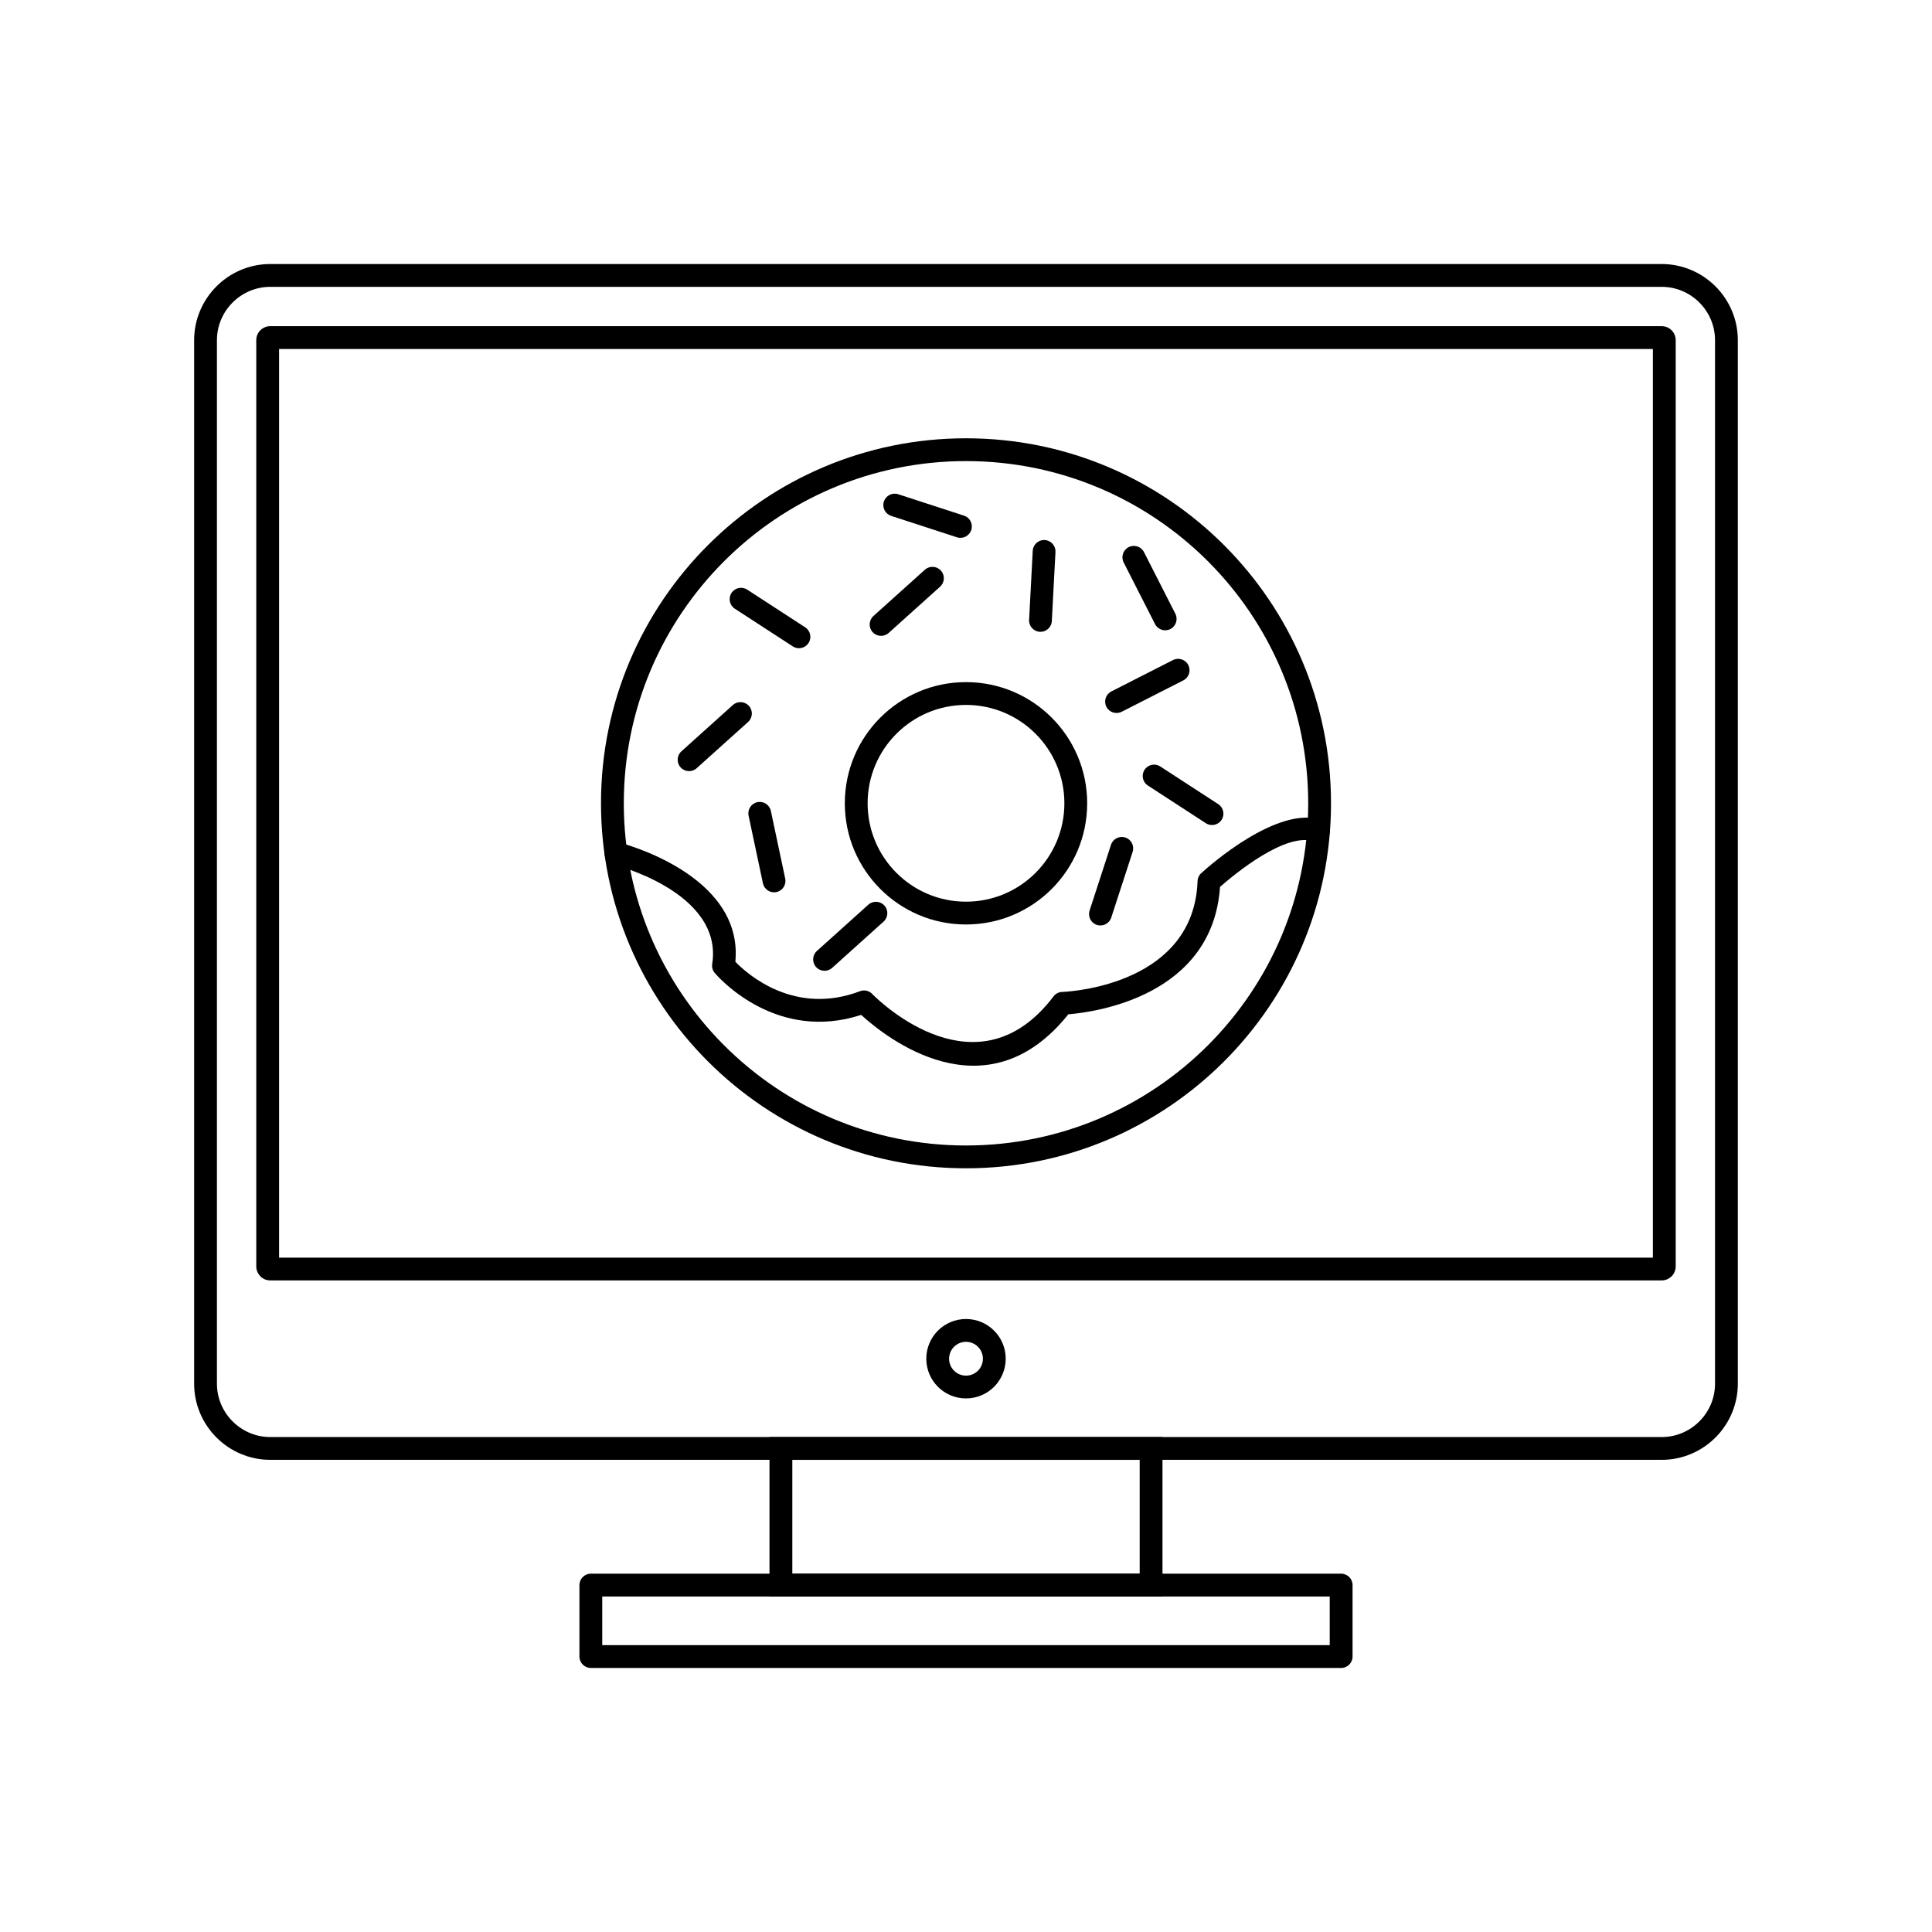
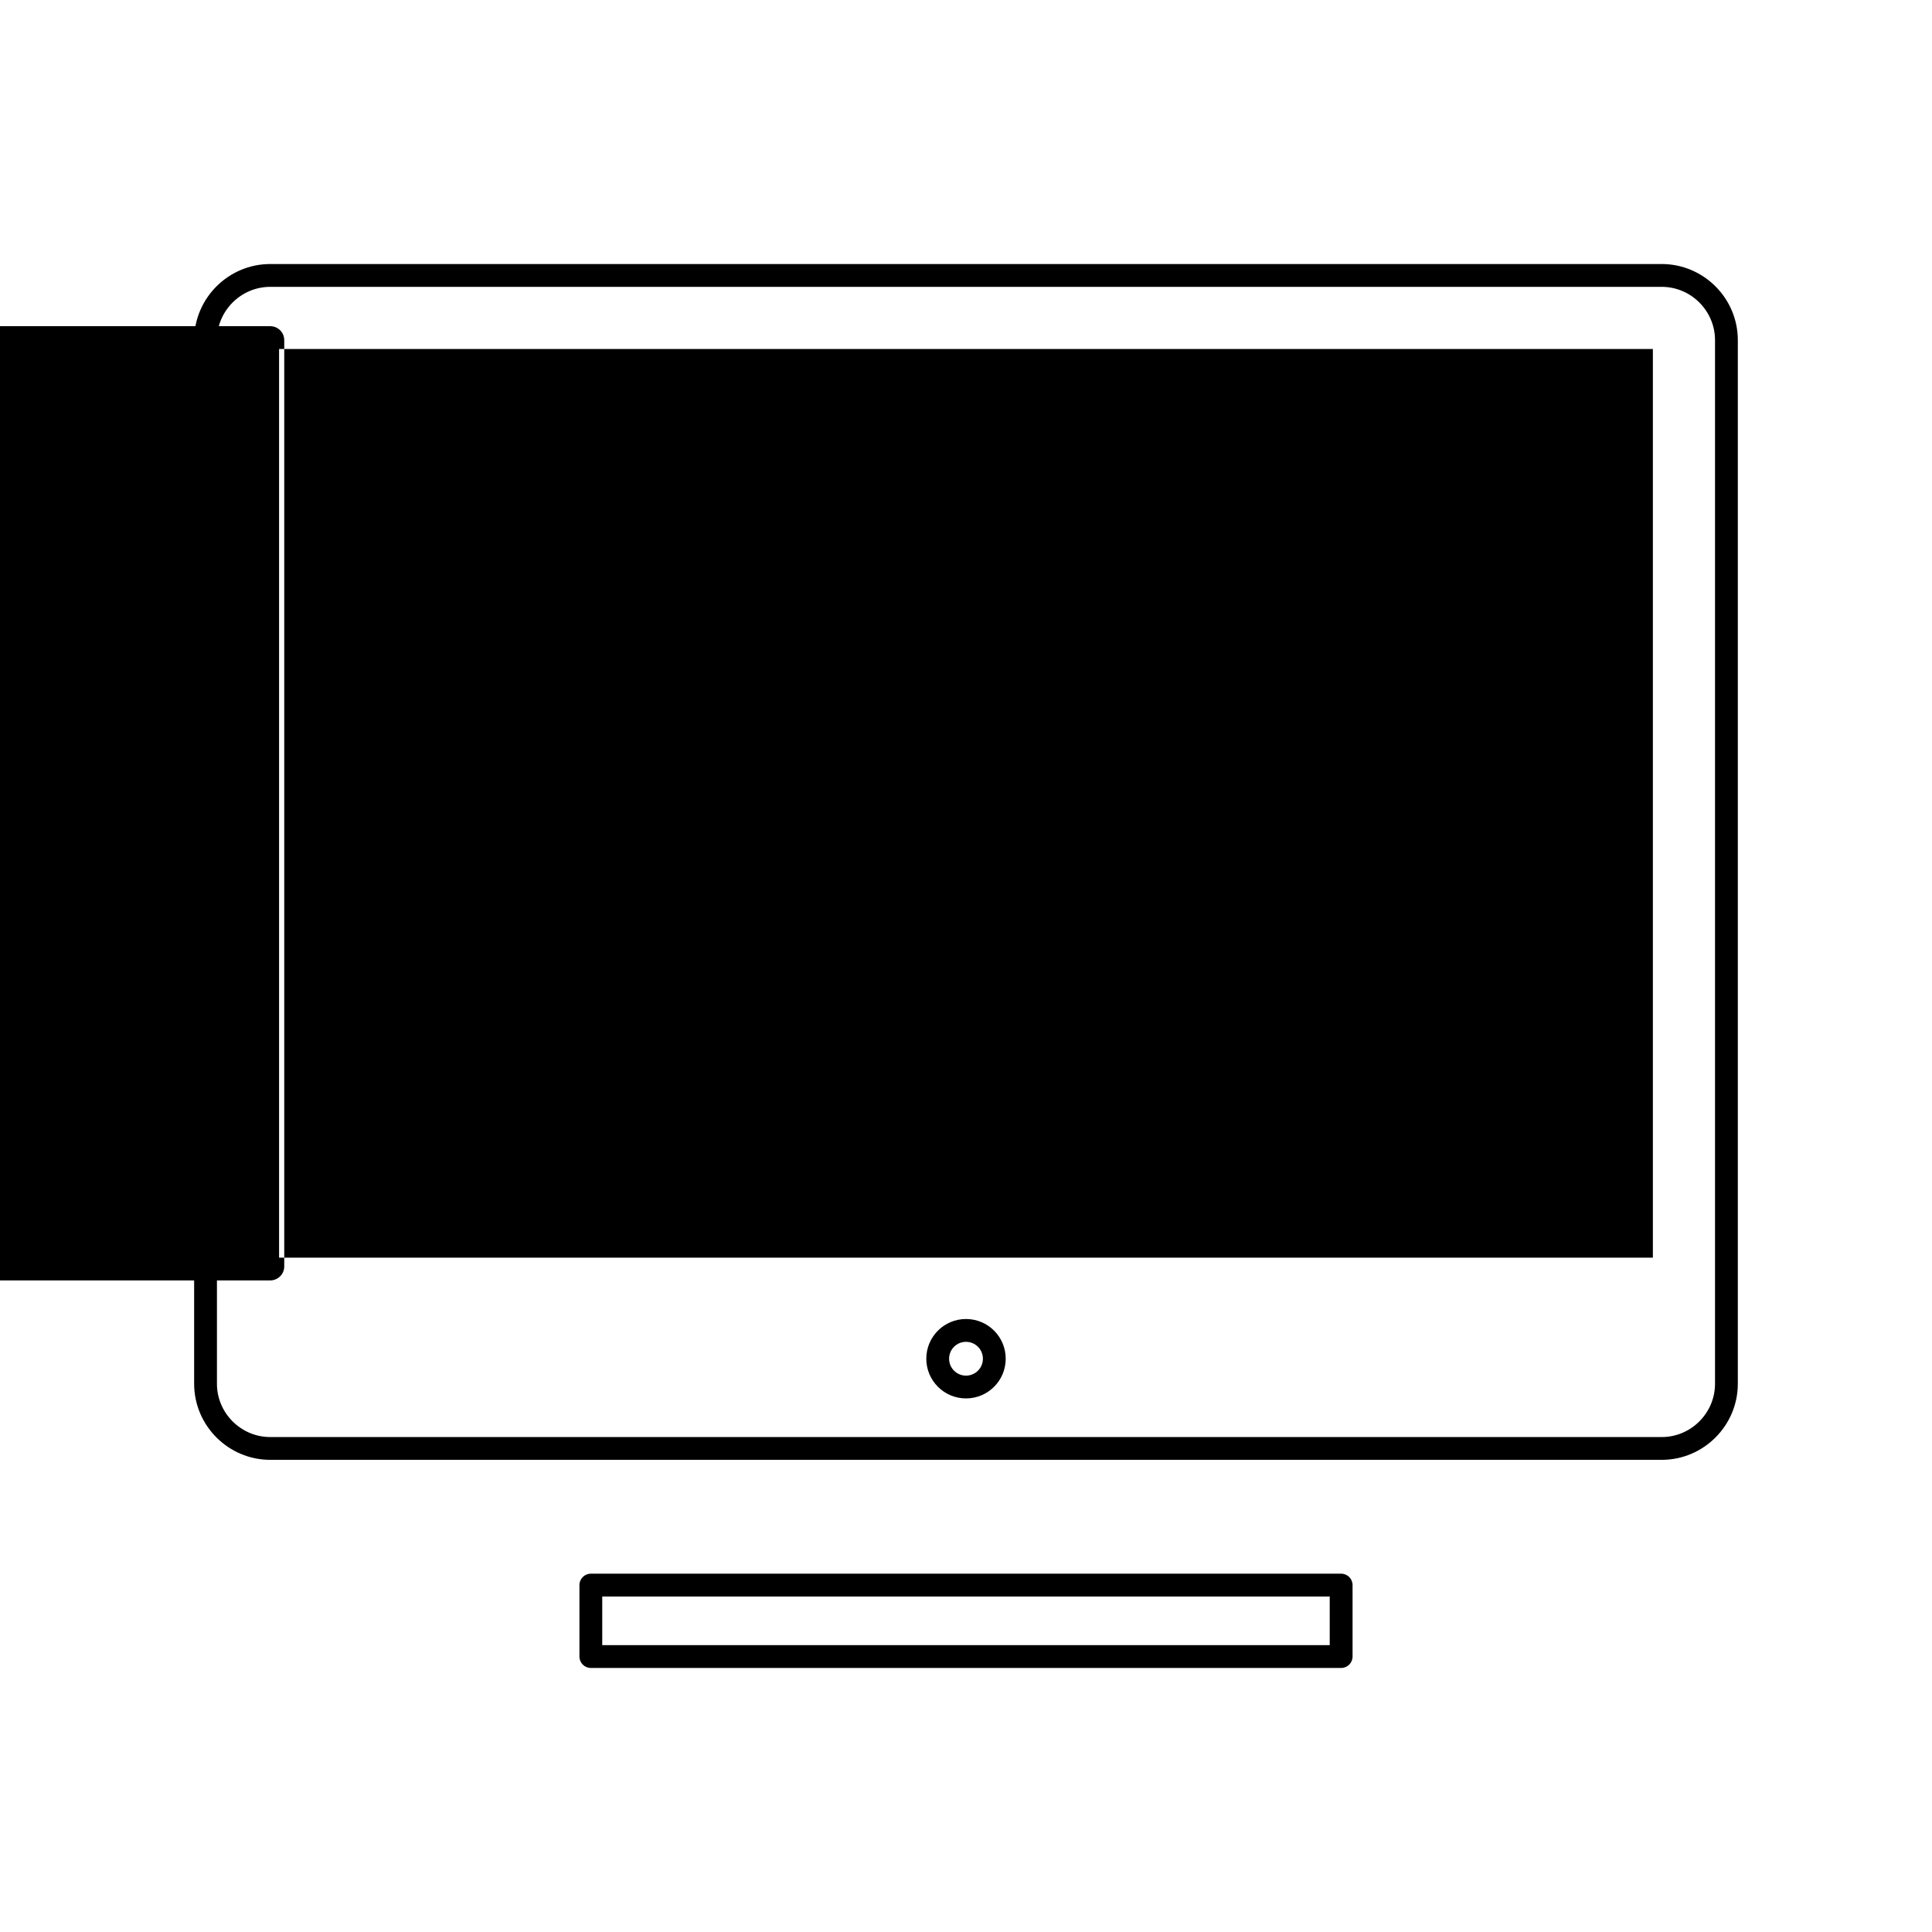
<svg xmlns="http://www.w3.org/2000/svg" fill="#000000" width="800px" height="800px" version="1.1" viewBox="144 144 512 512">
  <g>
    <path d="m400 260.15c26.711 0 50.895 10.828 68.398 28.332 17.504 17.504 28.332 41.688 28.332 68.398 0 26.711-10.828 50.895-28.332 68.398-17.504 17.504-41.688 28.332-68.398 28.332s-50.895-10.828-68.398-28.332c-17.504-17.504-28.332-41.688-28.332-68.398 0-26.711 10.828-50.895 28.332-68.398 17.504-17.504 41.688-28.332 68.398-28.332zm64.125 32.605c-16.41-16.41-39.082-26.562-64.125-26.562s-47.715 10.152-64.125 26.562c-16.41 16.41-26.562 39.082-26.562 64.125 0 25.043 10.152 47.715 26.562 64.125 16.41 16.41 39.082 26.562 64.125 26.562s47.715-10.152 64.125-26.562c16.41-16.41 26.562-39.082 26.562-64.125 0-25.043-10.152-47.715-26.562-64.125z" />
    <path d="m307.97 367.24c-1.617-0.41-3.262 0.566-3.672 2.184-0.41 1.617 0.566 3.262 2.184 3.672 0.082 0.02 29.215 7.25 26.266 26.34l2.977 0.461-2.988-0.461c-0.152 0.98 0.188 1.926 0.832 2.582 1.621 1.852 16.656 18.121 38.656 10.938 6.332 5.805 32.965 27.25 54.895-0.152 7.051-0.578 38.215-4.777 40.199-33.766 3.637-3.203 17.5-14.762 25.082-12.004 1.566 0.566 3.293-0.242 3.859-1.805 0.566-1.566-0.242-3.293-1.805-3.859-11.668-4.242-30.188 12.277-31.977 13.906-0.652 0.531-1.086 1.328-1.117 2.238l3.019 0.113-3.012-0.105c-1 26.984-32.676 29.195-35.668 29.344-0.949-0.035-1.898 0.379-2.516 1.191l2.406 1.828-2.398-1.82c-20.012 26.352-45.676 1.715-47.91-0.516-0.805-0.953-2.148-1.34-3.383-0.875l0.004 0.008c-17.324 6.566-29.762-4.441-33.027-7.801 2.223-23.43-30.809-31.609-30.906-31.637z" />
    <path d="m342.25 335.33c1.238-1.113 1.34-3.023 0.223-4.262-1.113-1.238-3.023-1.34-4.262-0.223l-13.621 12.254c-1.238 1.113-1.34 3.023-0.223 4.262 1.113 1.238 3.023 1.34 4.262 0.223z" />
    <path d="m393.13 299.48c1.238-1.113 1.34-3.023 0.223-4.262-1.113-1.238-3.023-1.34-4.262-0.223l-13.621 12.254c-1.238 1.113-1.34 3.023-0.223 4.262 1.113 1.238 3.023 1.34 4.262 0.223z" />
    <path d="m451.48 347.12c-1.395-0.906-3.262-0.512-4.168 0.887-0.906 1.395-0.512 3.262 0.887 4.168l15.363 9.984c1.395 0.906 3.262 0.512 4.168-0.887 0.906-1.395 0.512-3.262-0.887-4.168z" />
    <path d="m457.59 324.31c1.488-0.758 2.078-2.574 1.324-4.062-0.758-1.488-2.574-2.078-4.062-1.324l-16.328 8.312c-1.488 0.758-2.078 2.574-1.324 4.062 0.758 1.488 2.574 2.078 4.062 1.324z" />
    <path d="m423.71 290.28c0.086-1.664-1.195-3.078-2.859-3.164-1.664-0.086-3.078 1.195-3.164 2.859l-0.965 18.297c-0.086 1.664 1.195 3.078 2.859 3.164s3.078-1.195 3.164-2.859z" />
    <path d="m447.17 290.32c-0.758-1.488-2.574-2.078-4.062-1.324-1.488 0.758-2.078 2.574-1.324 4.062l8.312 16.328c0.758 1.488 2.574 2.078 4.062 1.324 1.488-0.758 2.078-2.574 1.324-4.062z" />
-     <path d="m382.04 274.98c-1.586-0.516-3.285 0.352-3.801 1.938-0.516 1.586 0.352 3.285 1.938 3.801l17.422 5.668c1.586 0.516 3.285-0.352 3.801-1.938 0.516-1.586-0.352-3.285-1.938-3.801z" />
    <path d="m378.15 388.24c1.238-1.113 1.34-3.023 0.223-4.262-1.113-1.238-3.023-1.34-4.262-0.223l-13.621 12.254c-1.238 1.113-1.34 3.023-0.223 4.262 1.113 1.238 3.023 1.34 4.262 0.223z" />
    <path d="m348.29 358.91c-0.344-1.629-1.949-2.672-3.578-2.328s-2.672 1.949-2.328 3.578l3.801 17.922c0.344 1.629 1.949 2.672 3.578 2.328s2.672-1.949 2.328-3.578z" />
-     <path d="m444.16 369.75c0.516-1.586-0.352-3.285-1.938-3.801-1.586-0.516-3.285 0.352-3.801 1.938l-5.668 17.422c-0.516 1.586 0.352 3.285 1.938 3.801 1.586 0.516 3.285-0.352 3.801-1.938z" />
    <path d="m354.1 315.3c1.395 0.906 3.262 0.512 4.168-0.887 0.906-1.395 0.512-3.262-0.887-4.168l-15.363-9.984c-1.395-0.906-3.262-0.512-4.168 0.887-0.906 1.395-0.512 3.262 0.887 4.168z" />
    <path d="m400 324.77c8.867 0 16.898 3.594 22.707 9.406 5.812 5.812 9.406 13.84 9.406 22.707 0 8.867-3.594 16.898-9.406 22.707-5.812 5.812-13.84 9.406-22.707 9.406s-16.898-3.594-22.707-9.406c-5.812-5.812-9.406-13.84-9.406-22.707 0-8.867 3.594-16.898 9.406-22.707 5.812-5.812 13.84-9.406 22.707-9.406zm18.434 13.68c-4.719-4.719-11.234-7.637-18.434-7.637s-13.715 2.918-18.434 7.637-7.637 11.234-7.637 18.434c0 7.199 2.918 13.715 7.637 18.434s11.234 7.637 18.434 7.637 13.715-2.918 18.434-7.637 7.637-11.234 7.637-18.434c0-7.199-2.918-13.715-7.637-18.434z" />
    <path d="m215.62 213.97h368.75c5.551 0 10.594 2.269 14.25 5.922 3.656 3.656 5.922 8.699 5.922 14.25v276.56c0 5.551-2.269 10.594-5.922 14.25-3.656 3.656-8.699 5.922-14.25 5.922h-368.75c-5.551 0-10.594-2.269-14.25-5.922-3.656-3.656-5.922-8.699-5.922-14.25v-276.56c0-5.551 2.269-10.594 5.922-14.25 3.656-3.656 8.699-5.922 14.25-5.922zm368.75 6.047h-368.75c-3.883 0-7.414 1.59-9.977 4.152s-4.152 6.094-4.152 9.977v276.56c0 3.883 1.59 7.414 4.152 9.977s6.094 4.152 9.977 4.152h368.75c3.883 0 7.414-1.59 9.977-4.152s4.152-6.094 4.152-9.977v-276.56c0-3.883-1.59-7.414-4.152-9.977s-6.094-4.152-9.977-4.152z" />
-     <path d="m215.62 230.44h368.75c1.023 0 1.953 0.418 2.621 1.086 0.672 0.672 1.086 1.598 1.086 2.621v245.47c0 1.023-0.418 1.949-1.086 2.621h-0.012c-0.672 0.672-1.594 1.086-2.609 1.086h-368.75c-1.023 0-1.953-0.418-2.621-1.086l0.008-0.008c-0.676-0.676-1.094-1.602-1.094-2.617v-245.47c0-1.023 0.418-1.953 1.086-2.621 0.672-0.672 1.598-1.086 2.621-1.086zm366.41 6.047h-364.07v240.8h364.07z" />
+     <path d="m215.62 230.44c1.023 0 1.953 0.418 2.621 1.086 0.672 0.672 1.086 1.598 1.086 2.621v245.47c0 1.023-0.418 1.949-1.086 2.621h-0.012c-0.672 0.672-1.594 1.086-2.609 1.086h-368.75c-1.023 0-1.953-0.418-2.621-1.086l0.008-0.008c-0.676-0.676-1.094-1.602-1.094-2.617v-245.47c0-1.023 0.418-1.953 1.086-2.621 0.672-0.672 1.598-1.086 2.621-1.086zm366.41 6.047h-364.07v240.8h364.07z" />
    <path d="m400 493.55c2.906 0 5.539 1.18 7.441 3.082 1.906 1.906 3.082 4.535 3.082 7.441s-1.18 5.539-3.082 7.441c-1.906 1.906-4.535 3.082-7.441 3.082s-5.539-1.18-7.441-3.082c-1.906-1.906-3.082-4.535-3.082-7.441s1.18-5.539 3.082-7.441c1.906-1.906 4.535-3.082 7.441-3.082zm3.168 7.359c-0.812-0.809-1.93-1.312-3.168-1.312s-2.359 0.5-3.168 1.312c-0.812 0.812-1.312 1.93-1.312 3.168s0.5 2.359 1.312 3.168c0.812 0.812 1.93 1.312 3.168 1.312s2.359-0.5 3.168-1.312c0.812-0.812 1.312-1.93 1.312-3.168s-0.5-2.359-1.312-3.168z" />
-     <path d="m350.95 524.83h101.12v42.258h-104.15v-42.258zm95.078 6.047h-92.055v30.164h92.055z" />
    <path d="m303.6 579.98h192.79v-12.891h-192.79zm195.82 6.047h-198.84c-1.668 0-3.023-1.352-3.023-3.023v-18.938c0-1.668 1.352-3.023 3.023-3.023h198.84c1.668 0 3.023 1.352 3.023 3.023v18.938c0 1.668-1.352 3.023-3.023 3.023z" />
  </g>
</svg>